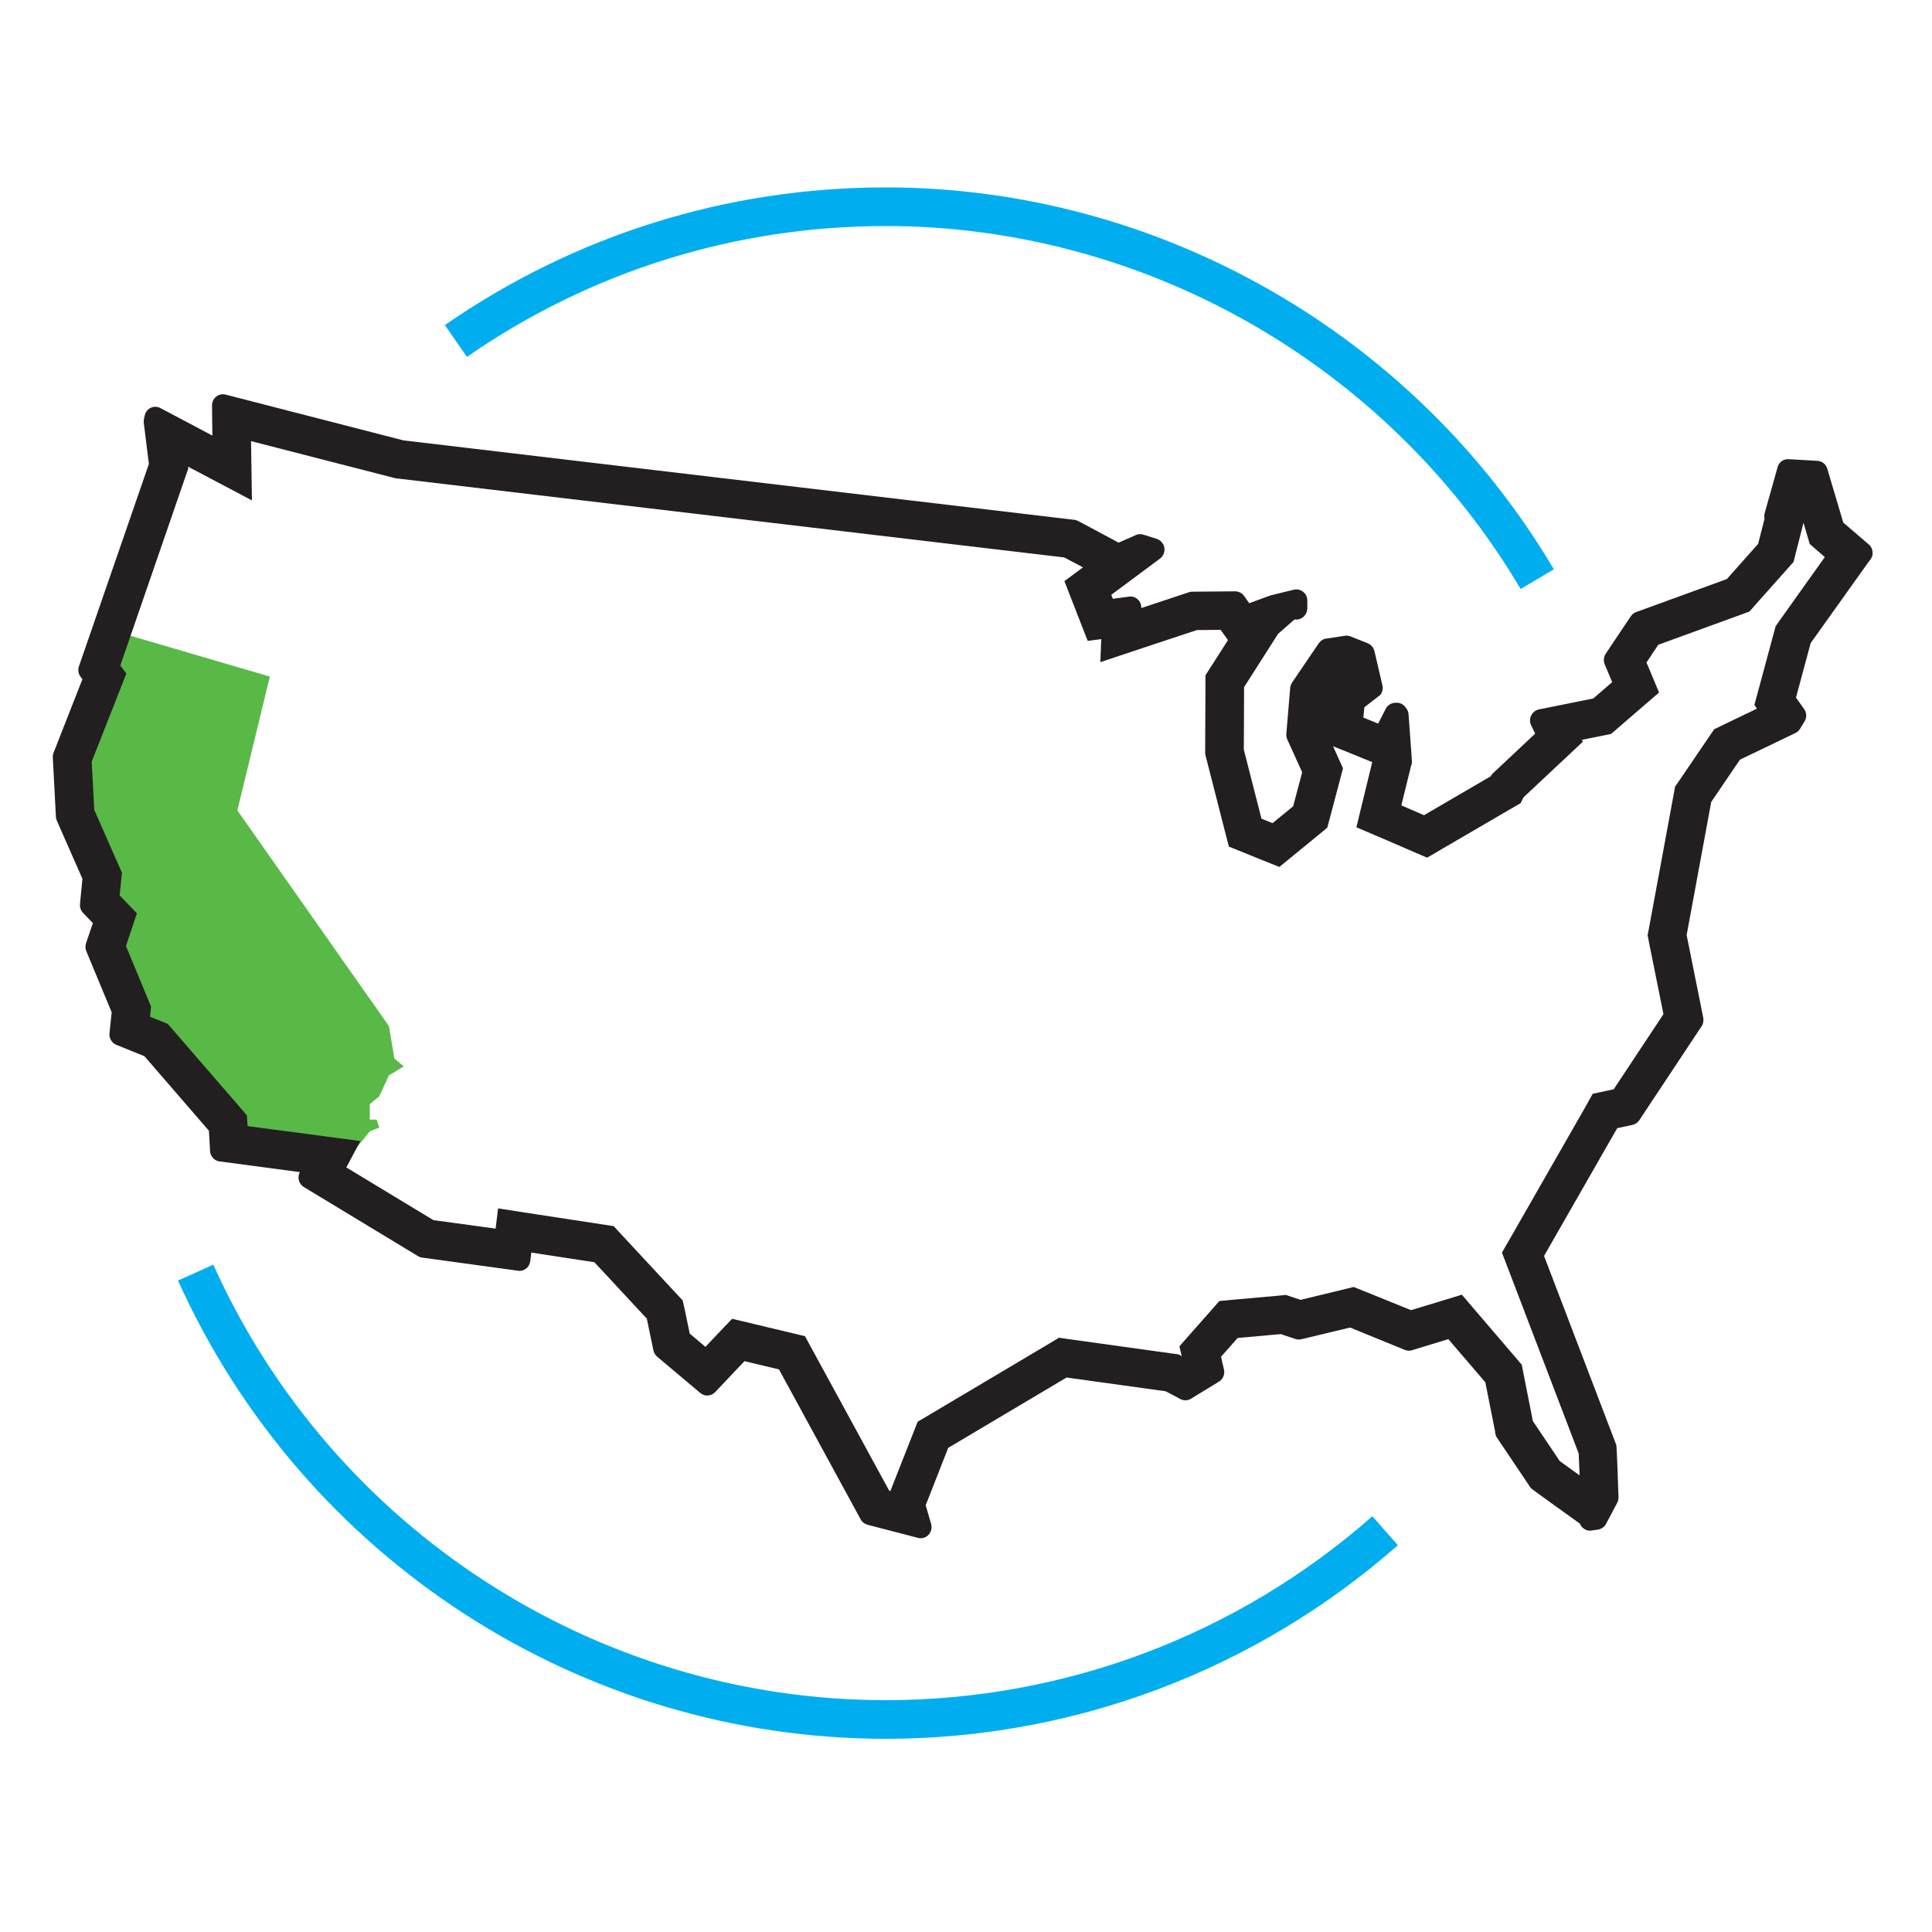
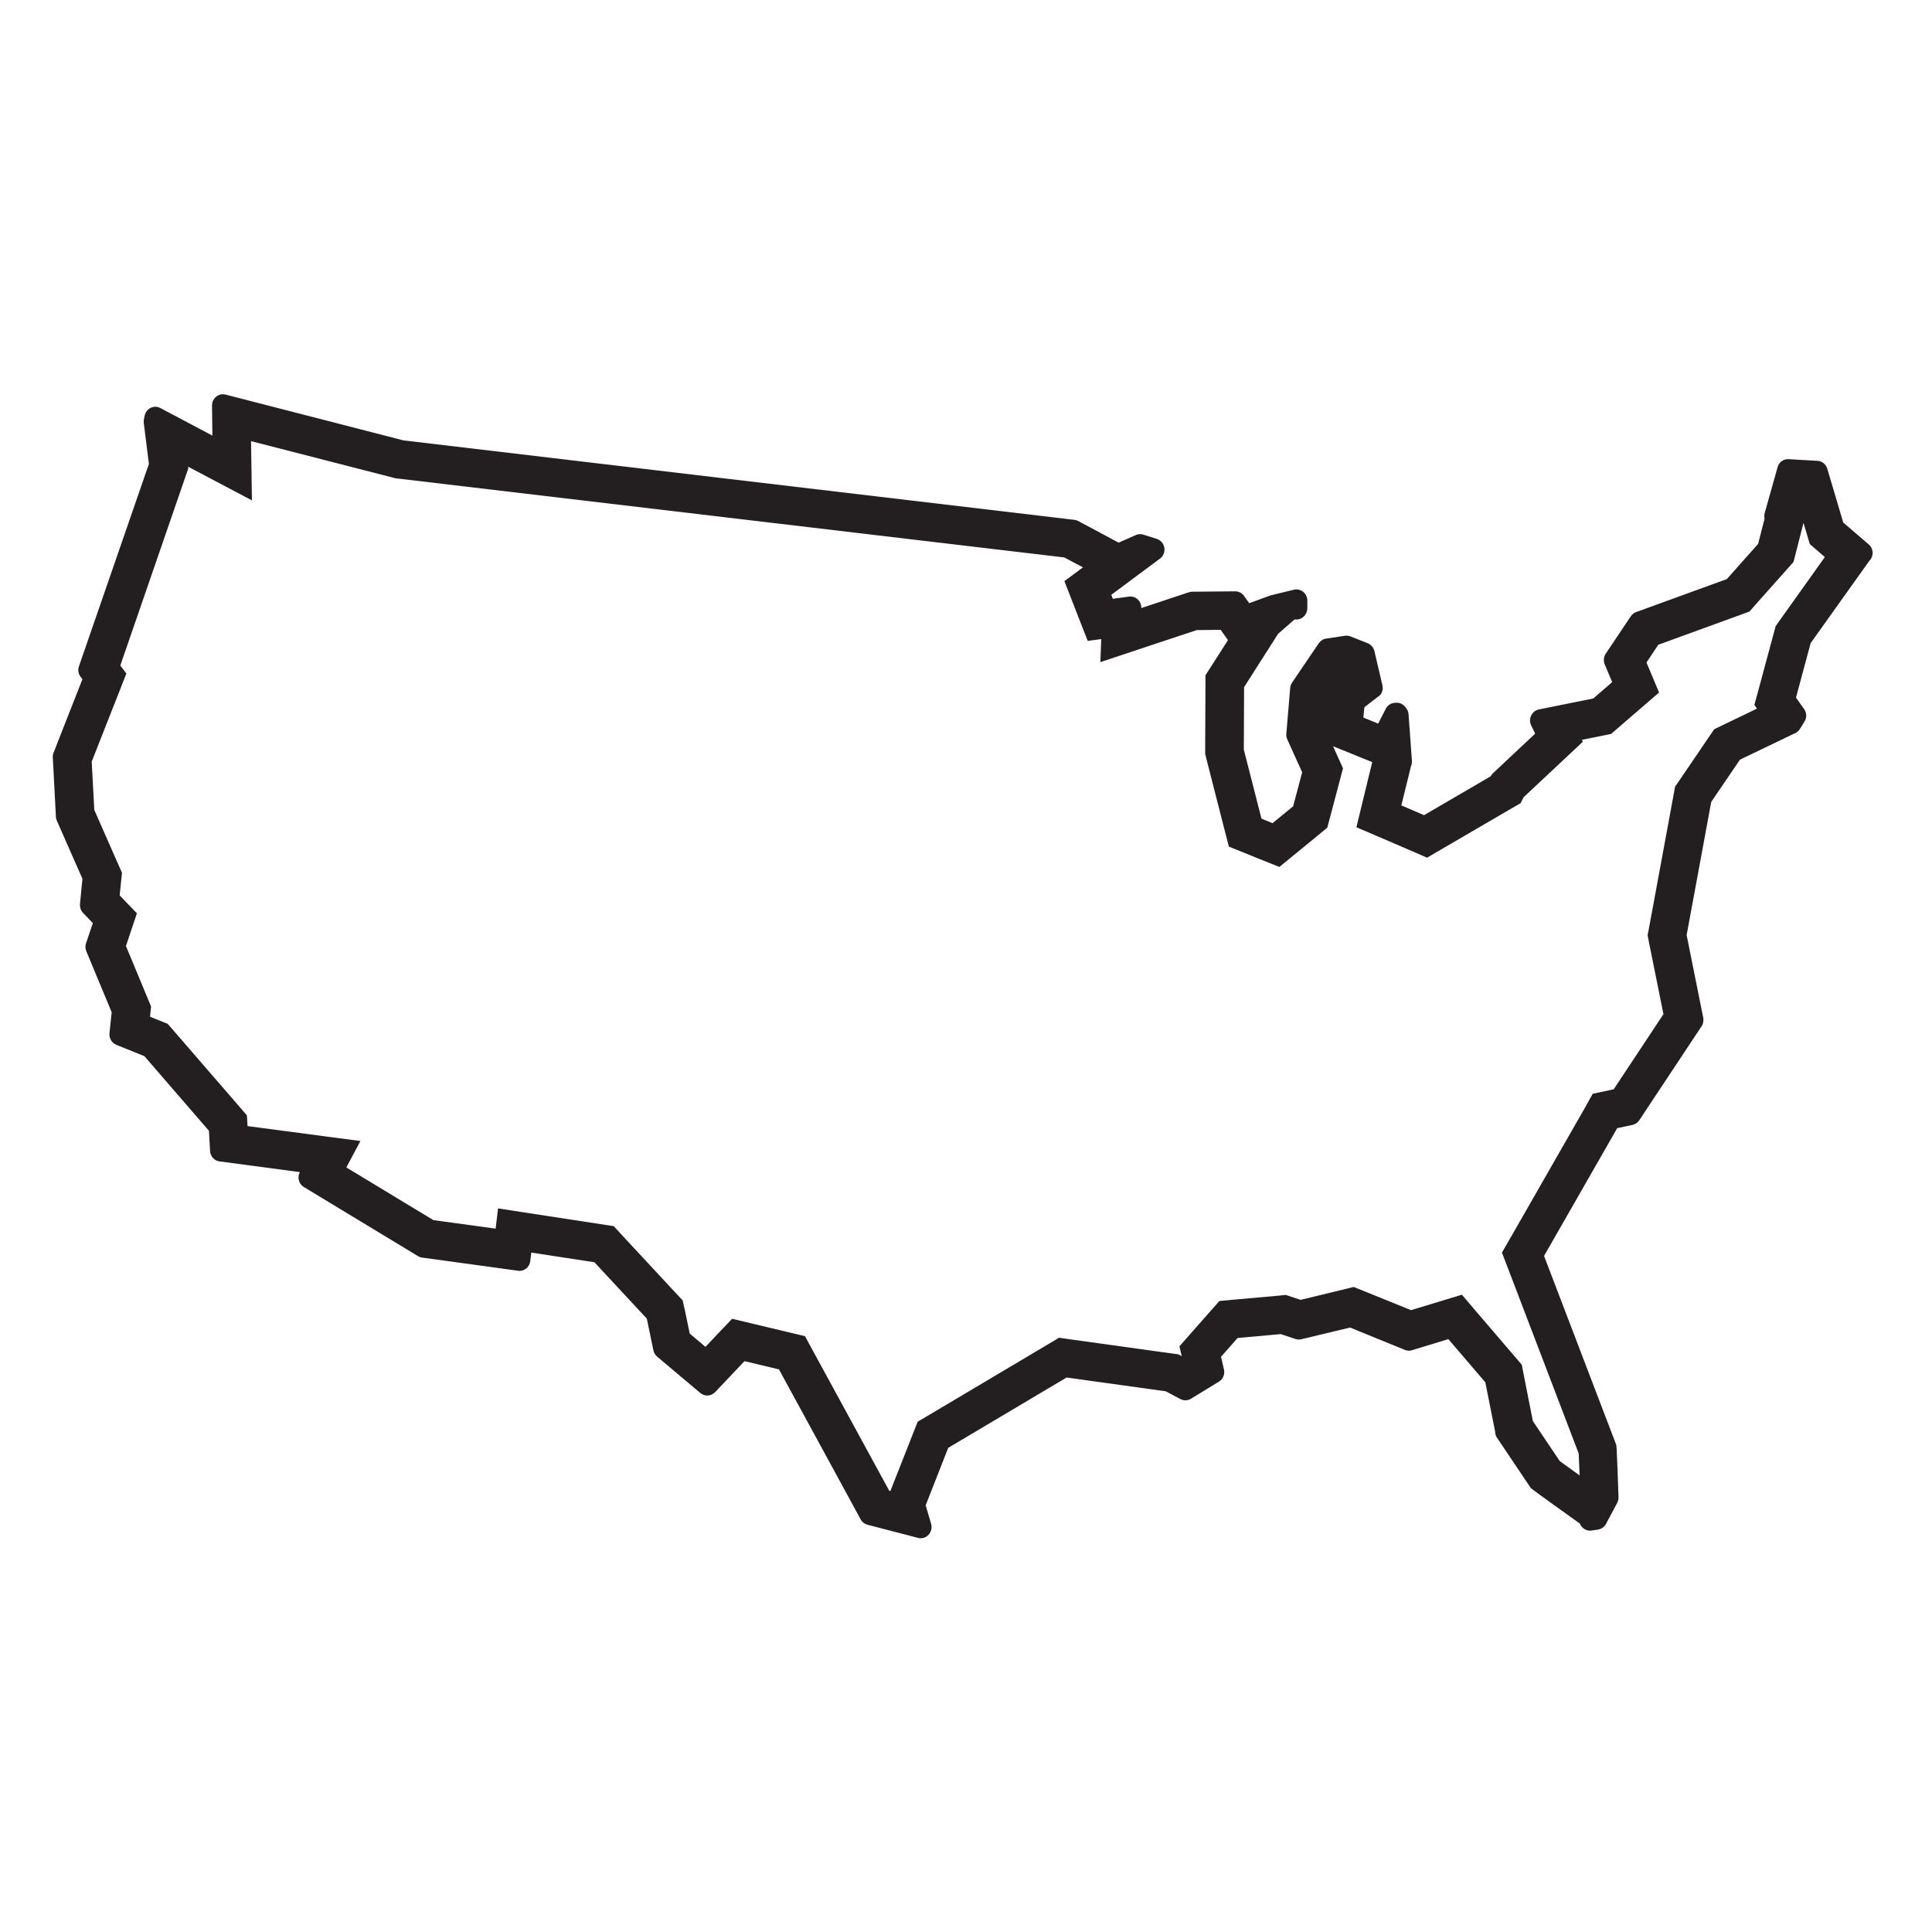
<svg xmlns="http://www.w3.org/2000/svg" version="1.1" id="Layer_1" x="0px" y="0px" viewBox="0 0 150 150" style="enable-background:new 0 0 150 150;" xml:space="preserve">
  <style type="text/css">
	.st0{fill:#00AEEF;}
	.st1{fill:#58B947;}
	.st2{fill:#231F20;}
</style>
  <g>
    <g>
-       <path class="st0" d="M68.77,135c-23.65,0-45.22-13.97-54.95-35.58l2.74-1.23C25.8,118.72,46.29,132,68.77,132    c13.91,0,27.32-5.07,37.78-14.28l1.98,2.25C97.52,129.66,83.4,135,68.77,135z M118.06,45.73c-10.28-17.38-29.17-28.18-49.29-28.18    c-11.68,0-22.93,3.51-32.52,10.16l-1.71-2.47c10.09-7,21.93-10.69,34.23-10.69c21.18,0,41.05,11.36,51.87,29.65L118.06,45.73z" />
-     </g>
-     <path class="st1" d="M31.35,82.79l-1.16,0.71l-0.74,1.61l-0.74,0.61v1.21h0.53l0.21,0.61l-0.74,0.3L27,89.95l-8.12-0.8l-1.62-3.96   l-3.22-3.68l-3.52-2.02l-0.22-3.6l-1.91-3.24l0.81-2.31l-0.59-1.37l-0.15-3.1l-2.05-4.61v-5.69l2.08-6.69l12.46,3.65l-2.52,10.39   l11.77,16.75l0.42,2.52L31.35,82.79z" />
+       </g>
    <path class="st2" d="M19.49,34.25l11.05,2.84l0.19,0.05l0.2,0.02l51.7,6.12l1.45,0.77l-1.44,1.07l0.83,2.13l0.12,0.31l0.86,2.2   l1.05-0.14l-0.07,1.79l4.11-1.37l3.38-1.12l1.85-0.02l0.57,0.8l-1.28,2l-0.47,0.73l0,0.87l-0.02,4.85l0,0.38l0.09,0.37l1.37,5.36   l0.38,1.47l1.41,0.57l0.86,0.35l1.65,0.66l1.37-1.12l1.6-1.31l0.75-0.62l0.25-0.94l0.7-2.64l0.27-1.03l-0.44-0.97l-0.33-0.74   l1.24,0.5l1.15,0.47l0.65,0.26l-0.63,2.59l-0.6,2.47l2.34,1l1.76,0.76l1.39,0.6l1.3-0.76l5.18-3.02l0.78-0.45l0.23-0.46l2.99-2.8   l1.61-1.51l-0.07-0.15l1.5-0.3l0.77-0.16l0.6-0.52l1.47-1.27l1.65-1.42l-0.84-2.01l-0.14-0.32l0.92-1.38l6.37-2.32l0.71-0.26   l0.5-0.57l2.43-2.73l0.49-0.55l0.18-0.71l0.5-1.96l0.09-0.37l0.24,0.8l0.25,0.85l0.67,0.58l0.5,0.43l-3.51,4.93l-0.31,0.44   l-0.14,0.52l-1.14,4.23l-0.37,1.36l0.2,0.29l-2.6,1.25l-0.72,0.35l-0.45,0.66l-2.23,3.28l-0.36,0.52l-0.11,0.62l-1.91,10.34   l-0.11,0.57l0.11,0.57l1.12,5.56l-3.86,5.83l-0.31,0.07l-1.32,0.28L123,86.1l-5.68,9.92l-0.71,1.23l0.51,1.33l5.45,14.27   c0.02,0.37,0.04,0.99,0.07,1.7c-0.64-0.46-1.2-0.87-1.54-1.11l-2.09-3.11l-0.71-3.6l-0.15-0.77l-0.51-0.6l-2.87-3.35l-1.27-1.49   l-1.87,0.57l-2.08,0.63l-3.55-1.44l-0.9-0.36l-0.94,0.23l-3.18,0.77l-0.54-0.18l-0.6-0.2l-0.63,0.06l-3.35,0.3l-1.19,0.11   l-0.79,0.9l-1.29,1.46l-1.02,1.16l0.18,0.76l-0.26-0.14l-0.53-0.07l-7.7-1.07l-1.04-0.15l-0.9,0.54l-9.19,5.46l-0.88,0.52   l-0.38,0.96l-1.74,4.42l-0.09-0.02l-5.9-10.82l-0.64-1.18l-1.3-0.31l-2.68-0.64l-1.68-0.4l-1.19,1.25l-0.88,0.93l-1.22-1.03   l-0.36-1.74L53,100.96l-0.57-0.61l-4.07-4.38l-0.71-0.77l-1.03-0.16l-4.9-0.75l-3.05-0.47l-0.19,1.57l-4.83-0.66l-6.76-4.09   l1.09-2.05l-4.29-0.57l-4.47-0.59l-0.05-0.83l-0.67-0.78l-5.01-5.79l-0.47-0.54l-0.67-0.27l-0.7-0.28l0-0.04l0.08-0.75l-0.29-0.7   l-1.66-4l0.27-0.81l0.58-1.73L9.37,69.6l-0.08-0.08l0.1-0.98l0.08-0.78l-0.32-0.72l-1.83-4.16l-0.2-3.75l2.08-5.28l0.61-1.56   l-0.47-0.62l5.05-14.64l0.23-0.66l-0.02-0.14l0.49,0.26l4.47,2.36L19.49,34.25 M17.3,30.61c-0.19,0-0.37,0.06-0.52,0.19   c-0.21,0.17-0.32,0.42-0.32,0.69l0.03,2.33l-4.04-2.14c-0.12-0.06-0.25-0.1-0.39-0.1c-0.12,0-0.24,0.03-0.35,0.08   c-0.24,0.11-0.41,0.33-0.47,0.58l-0.06,0.27c-0.02,0.1-0.03,0.21-0.02,0.31l0.4,3.2L6.13,51.73c-0.1,0.28-0.05,0.59,0.13,0.82   l0.14,0.18l-2.24,5.71c-0.05,0.12-0.07,0.24-0.06,0.37l0.24,4.59c0,0.11,0.03,0.21,0.07,0.31l1.99,4.52l-0.19,1.95   c-0.02,0.26,0.06,0.51,0.24,0.7l0.76,0.79l-0.53,1.56c-0.07,0.2-0.06,0.43,0.02,0.62l1.97,4.74L8.5,80.22   c-0.04,0.39,0.18,0.75,0.53,0.9L11.21,82l5.01,5.79l0.09,1.57c0.02,0.42,0.33,0.76,0.73,0.81l6.24,0.83   c-0.22,0.41-0.08,0.93,0.31,1.16l8.87,5.37c0.1,0.06,0.21,0.1,0.32,0.11l7.44,1.02c0.04,0.01,0.08,0.01,0.11,0.01   c0.19,0,0.37-0.06,0.52-0.18c0.18-0.14,0.29-0.35,0.32-0.58l0.08-0.66l4.9,0.75l4.07,4.38l0.51,2.46c0.04,0.19,0.14,0.36,0.29,0.49   l3.35,2.82c0.16,0.13,0.35,0.2,0.54,0.2c0.22,0,0.44-0.09,0.61-0.26l2.28-2.41l2.68,0.64l6.34,11.64c0.11,0.21,0.31,0.36,0.53,0.42   l3.92,1.02c0.07,0.02,0.14,0.03,0.21,0.03c0.23,0,0.45-0.09,0.61-0.27c0.21-0.22,0.29-0.55,0.2-0.85l-0.42-1.44l1.75-4.46   l9.19-5.46l7.7,1.07l1.13,0.6c0.12,0.06,0.26,0.1,0.39,0.1c0.15,0,0.3-0.04,0.43-0.12l2.18-1.33c0.32-0.19,0.47-0.58,0.39-0.94   l-0.23-0.99l1.29-1.46l3.35-0.3l1.14,0.38c0.08,0.03,0.17,0.04,0.26,0.04c0.07,0,0.13-0.01,0.19-0.02l3.79-0.91l4.26,1.74   c0.1,0.04,0.21,0.06,0.31,0.06c0.08,0,0.16-0.01,0.24-0.04l2.82-0.86l2.87,3.35l0.76,3.82c0,0.15,0.04,0.3,0.11,0.43l2.66,3.96   c0.04,0.07,3.81,2.76,3.81,2.76c0.13,0.33,0.45,0.55,0.78,0.55c0.04,0,0.07,0,0.11-0.01l0.5-0.07c0.27-0.04,0.51-0.2,0.64-0.44   l0.87-1.64c0.07-0.14,0.11-0.3,0.1-0.46c0,0-0.13-3.93-0.17-4.03l-5.61-14.68l5.68-9.92l1.18-0.25c0.22-0.05,0.41-0.18,0.53-0.36   l4.84-7.3c0.13-0.19,0.17-0.43,0.13-0.66l-1.29-6.42l1.91-10.34l2.23-3.28l4.31-2.07c0.14-0.07,0.27-0.18,0.35-0.32l0.35-0.57   c0.19-0.3,0.18-0.68-0.03-0.97l-0.63-0.89l1.14-4.23l4.55-6.38c0.17-0.17,0.27-0.41,0.26-0.65c-0.01-0.25-0.12-0.48-0.3-0.63   l-1.98-1.7l-1.24-4.18c-0.1-0.35-0.41-0.59-0.76-0.61l-2.24-0.13c-0.02,0-0.03,0-0.05,0c-0.39,0-0.71,0.25-0.81,0.63l-1,3.56   c-0.04,0.14-0.04,0.29-0.01,0.43l-0.5,1.96l-2.43,2.73l-6.98,2.54c-0.19,0.05-0.36,0.18-0.47,0.34l-1.95,2.91   c-0.16,0.24-0.19,0.56-0.08,0.83l0.58,1.38l-1.47,1.27l-4.22,0.85c-0.26,0.05-0.48,0.23-0.6,0.47c-0.12,0.24-0.12,0.53,0,0.77   l0.31,0.64l-3.27,3.07c-0.07,0.07-0.14,0.15-0.18,0.24l-5.18,3.02l-1.76-0.76l0.75-3.05c0.06-0.13,0.08-0.28,0.07-0.42l-0.26-3.6   c-0.01-0.19-0.09-0.37-0.21-0.51l-0.07-0.09c-0.16-0.19-0.39-0.3-0.63-0.3c-0.02,0-0.05,0-0.07,0l-0.11,0.01   c-0.29,0.02-0.55,0.2-0.68,0.46l-0.59,1.15l-1.15-0.47l0.08-0.8l1.23-0.95c0.17-0.21,0.23-0.49,0.17-0.75l-0.62-2.66   c-0.07-0.28-0.26-0.5-0.52-0.61l-1.34-0.53c-0.1-0.04-0.2-0.06-0.31-0.06c-0.04,0-0.08,0-0.12,0.01l-1.46,0.22   c-0.23,0.03-0.44,0.17-0.57,0.36l-2.07,3.05c-0.08,0.12-0.14,0.27-0.15,0.42l-0.3,3.57c-0.01,0.15,0.01,0.3,0.08,0.44l1.15,2.54   l-0.7,2.64l-1.6,1.31l-0.86-0.35l-1.37-5.36l0.02-4.85l2.64-4.14l1.27-1.11h0.15c0.47,0,0.84-0.39,0.85-0.87l0-0.6   c0-0.27-0.12-0.52-0.32-0.68c-0.15-0.12-0.34-0.19-0.52-0.19c-0.07,0-0.13,0.01-0.19,0.02l-1.8,0.44   c-0.03,0.01-0.06,0.02-0.09,0.03l-1.59,0.58l-0.4-0.56c-0.16-0.23-0.4-0.35-0.69-0.36l-3.35,0.03c-0.1,0-0.23,0.03-0.33,0.07   l-3.61,1.2c0.01-0.26-0.09-0.5-0.27-0.67c-0.16-0.15-0.36-0.23-0.57-0.23c-0.04,0-0.07,0-0.11,0.01l-1.26,0.17l-0.12-0.31   l3.78-2.81c0.26-0.19,0.39-0.52,0.34-0.84c-0.05-0.32-0.28-0.59-0.58-0.69l-1.05-0.33c-0.08-0.03-0.16-0.04-0.25-0.04   c-0.11,0-0.23,0.02-0.33,0.07l-1.34,0.59l-3.14-1.68c-0.09-0.05-0.19-0.08-0.29-0.09l-52.1-6.17l-13.79-3.55   C17.44,30.62,17.37,30.61,17.3,30.61L17.3,30.61z" />
  </g>
</svg>